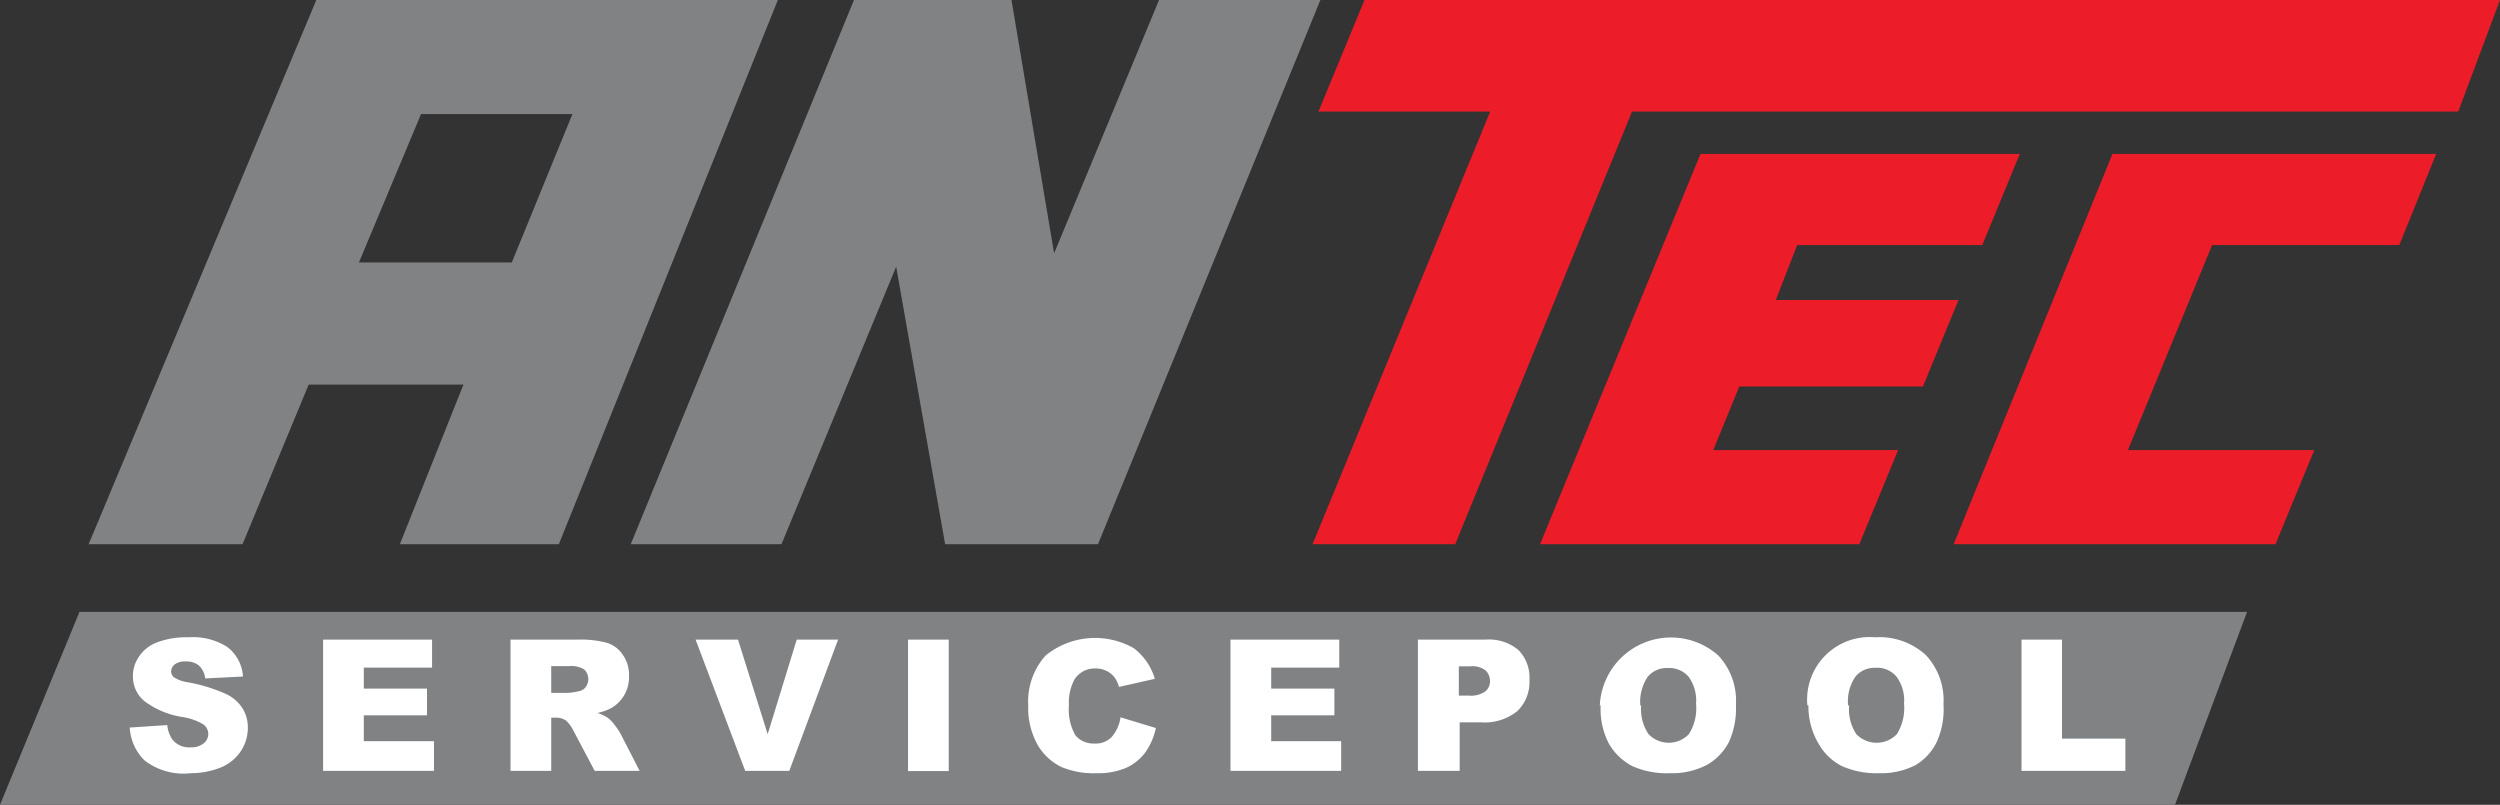
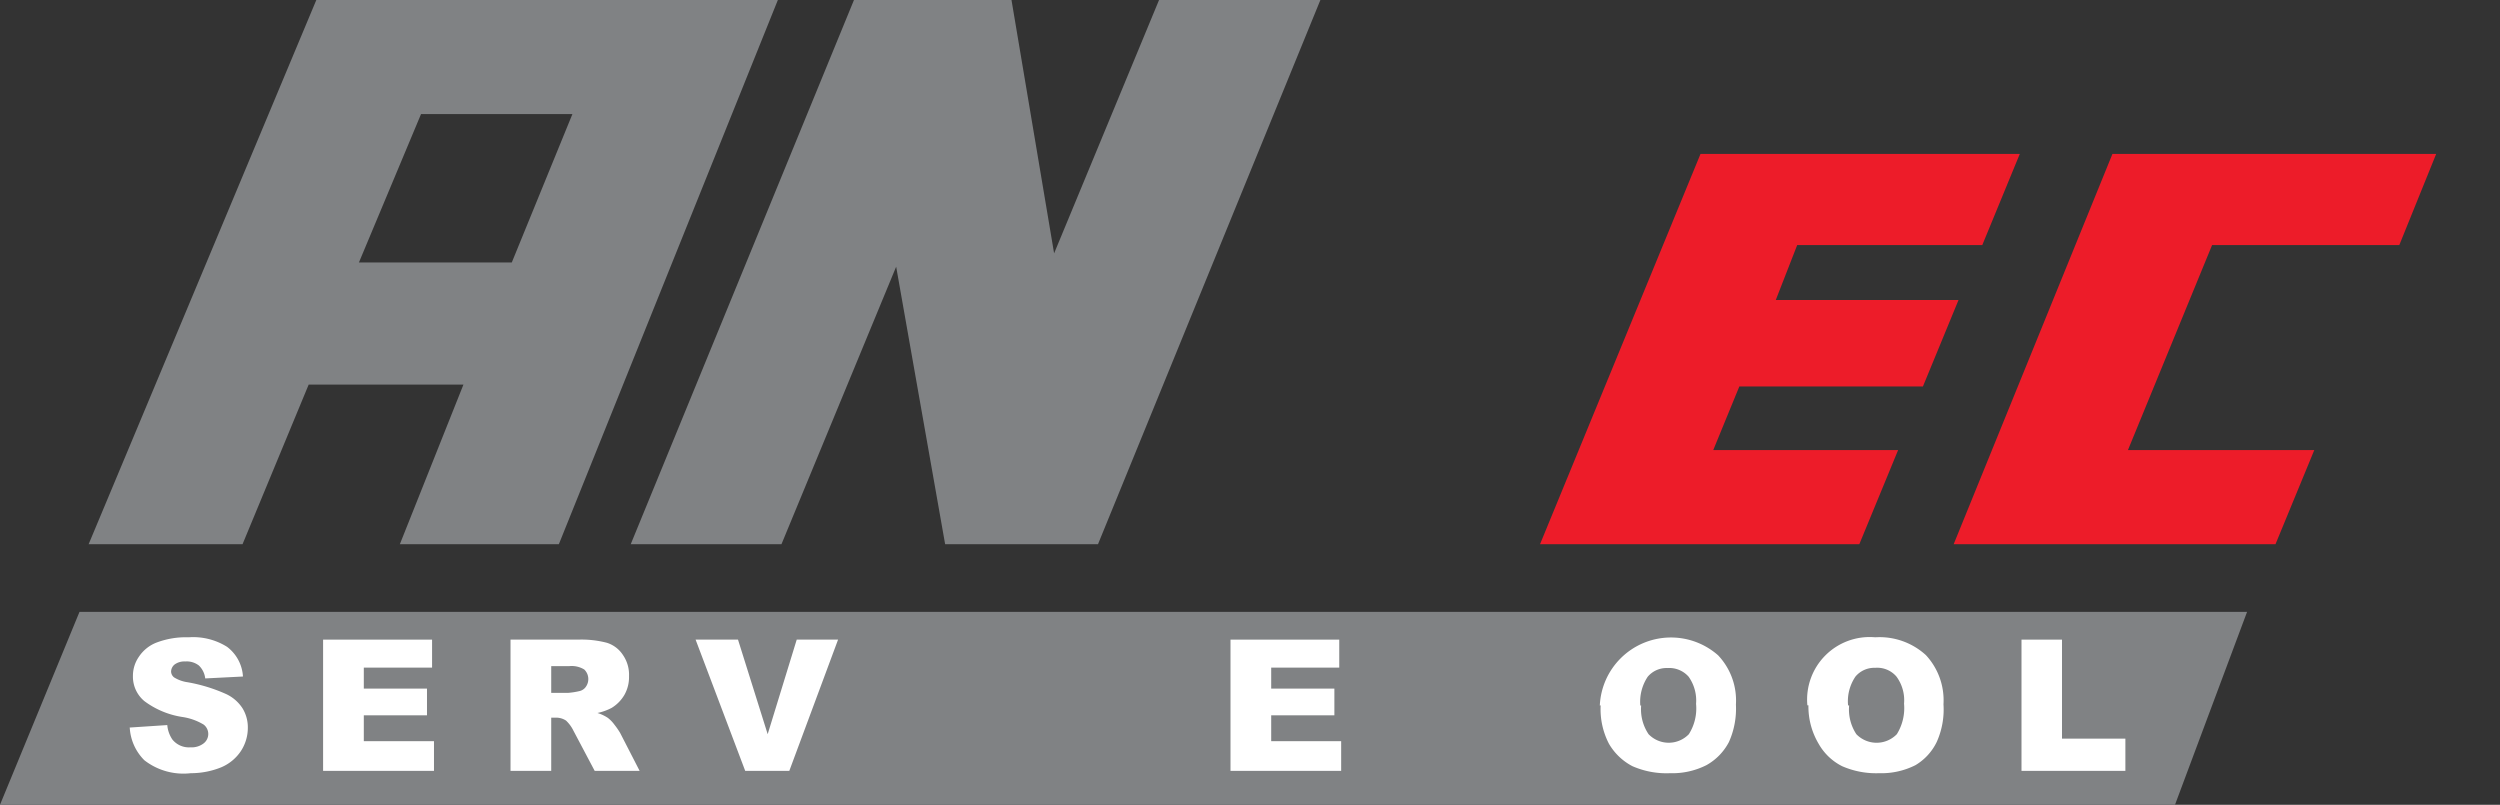
<svg xmlns="http://www.w3.org/2000/svg" viewBox="0 0 117.92 37.96">
  <rect x="0" y="0" width="117.92" height="37.96" fill="#333333" stroke="none" />
  <defs>
    <style>.cls-1{fill:#ed1c29;}.cls-2,.cls-3{fill:#808284;}.cls-3,.cls-5{fill-rule:evenodd;}.cls-4,.cls-5{fill:#fff;}</style>
  </defs>
  <g id="Ebene_2" data-name="Ebene 2">
    <g id="Ebene_1-2" data-name="Ebene 1">
-       <polyline class="cls-1" points="115.95 5.26 76.98 5.26 68.64 25.67 61.91 25.67 70.29 5.26 62.19 5.26 64.36 0 117.92 0 115.95 5.26" />
      <polyline class="cls-2" points="47.71 0 49.72 11.95 54.67 0 62.28 0 51.79 25.67 44.58 25.67 42.27 12.58 36.86 25.67 29.75 25.67 40.28 0 47.71 0" />
      <polyline class="cls-1" points="95.27 7.26 93.5 11.56 84.77 11.56 83.76 14.15 92.38 14.15 90.7 18.23 82.04 18.23 80.81 21.23 89.53 21.23 87.7 25.67 72.64 25.67 80.21 7.26 95.27 7.26" />
      <polyline class="cls-1" points="114.91 7.26 113.17 11.56 104.34 11.56 100.37 21.23 109.16 21.23 107.33 25.67 92.15 25.67 99.64 7.26 114.91 7.26" />
      <path class="cls-3" d="M36.69,0,26.36,25.67h-7.5l3-7.53H14.56l-3.12,7.53H4.18L14.92,0H36.69M27,5.38l-2.86,7H16.93l2.93-7Z" />
      <polyline class="cls-2" points="102.59 37.96 0 37.96 3.75 28.86 105.99 28.86 102.59 37.96" />
      <path class="cls-4" d="M6.07,34.32l1.82-.12a1.43,1.43,0,0,0,.24.68,1,1,0,0,0,.85.37.93.93,0,0,0,.63-.19.56.56,0,0,0,0-.88,2.7,2.7,0,0,0-1-.36,4,4,0,0,1-1.8-.75,1.5,1.5,0,0,1-.54-1.19,1.57,1.57,0,0,1,.28-.9,1.76,1.76,0,0,1,.83-.67,3.91,3.91,0,0,1,1.52-.25,3,3,0,0,1,1.81.45,1.89,1.89,0,0,1,.75,1.4L9.68,32a1,1,0,0,0-.3-.61.94.94,0,0,0-.64-.19.78.78,0,0,0-.5.14.44.44,0,0,0-.17.34.36.36,0,0,0,.14.27,1.62,1.62,0,0,0,.64.23,7.65,7.65,0,0,1,1.8.55,1.85,1.85,0,0,1,.79.68,1.72,1.72,0,0,1,.25.92,2,2,0,0,1-.33,1.1,2.09,2.09,0,0,1-.92.76A3.79,3.79,0,0,1,9,36.47a3,3,0,0,1-2.19-.61,2.35,2.35,0,0,1-.69-1.54" />
      <polyline class="cls-4" points="15.24 30.17 20.38 30.17 20.38 31.49 17.16 31.49 17.16 32.48 20.14 32.48 20.14 33.74 17.16 33.74 17.16 34.96 20.47 34.96 20.47 36.36 15.24 36.36 15.24 30.17" />
      <path class="cls-5" d="M26,32.68h.81a3.41,3.41,0,0,0,.51-.08.5.5,0,0,0,.31-.2.63.63,0,0,0-.07-.82,1.14,1.14,0,0,0-.71-.16H26v1.26m-1.92,3.68V30.17h3.19a4.72,4.72,0,0,1,1.36.15,1.41,1.41,0,0,1,.75.57,1.64,1.64,0,0,1,.29,1,1.7,1.7,0,0,1-.22.89,1.75,1.75,0,0,1-.6.61,2.57,2.57,0,0,1-.67.24,1.88,1.88,0,0,1,.49.23,1.58,1.58,0,0,1,.31.32,3.6,3.6,0,0,1,.27.39l.92,1.79H28.05l-1-1.89a1.64,1.64,0,0,0-.35-.48.84.84,0,0,0-.47-.14H26v2.51Z" />
      <polyline class="cls-4" points="32.81 30.17 34.81 30.17 36.21 34.63 37.58 30.17 39.53 30.17 37.23 36.36 35.15 36.36 32.81 30.17" />
-       <rect class="cls-4" x="42.83" y="30.17" width="1.92" height="6.2" />
-       <path class="cls-4" d="M52.84,33.83l1.68.51A3.12,3.12,0,0,1,54,35.52a2.33,2.33,0,0,1-.91.71,3.37,3.37,0,0,1-1.37.24,3.94,3.94,0,0,1-1.65-.29,2.62,2.62,0,0,1-1.1-1,3.54,3.54,0,0,1-.47-1.9,3.24,3.24,0,0,1,.82-2.36,3.69,3.69,0,0,1,4.15-.35,2.77,2.77,0,0,1,1,1.45l-1.69.38a1.39,1.39,0,0,0-.19-.42,1,1,0,0,0-.39-.33,1.11,1.11,0,0,0-.52-.12,1.13,1.13,0,0,0-1,.52,2.28,2.28,0,0,0-.26,1.22,2.42,2.42,0,0,0,.31,1.42,1.1,1.1,0,0,0,.88.38,1.05,1.05,0,0,0,.83-.31,1.84,1.84,0,0,0,.41-.9" />
      <polyline class="cls-4" points="58.04 30.17 63.17 30.17 63.17 31.49 59.96 31.49 59.96 32.48 62.94 32.48 62.94 33.74 59.96 33.74 59.96 34.96 63.26 34.96 63.26 36.36 58.04 36.36 58.04 30.17" />
-       <path class="cls-5" d="M68.81,32.81h.46a1.2,1.2,0,0,0,.78-.19.62.62,0,0,0,.23-.49.7.7,0,0,0-.2-.5,1,1,0,0,0-.73-.2h-.54v1.38m-1.93-2.64h3.19a2.15,2.15,0,0,1,1.55.49,1.84,1.84,0,0,1,.52,1.41,1.9,1.9,0,0,1-.57,1.47,2.44,2.44,0,0,1-1.72.53h-1v2.29H66.88Z" />
      <path class="cls-5" d="M77.41,33.28a2.1,2.1,0,0,0,.35,1.35,1.32,1.32,0,0,0,1.9,0A2.27,2.27,0,0,0,80,33.2a1.94,1.94,0,0,0-.35-1.28,1.22,1.22,0,0,0-1-.41,1.16,1.16,0,0,0-.93.41,2.13,2.13,0,0,0-.35,1.36m-1.91,0a3.36,3.36,0,0,1,5.58-2.37,3.1,3.1,0,0,1,.84,2.32A3.85,3.85,0,0,1,81.55,35a2.65,2.65,0,0,1-1.06,1.09,3.56,3.56,0,0,1-1.72.38A4,4,0,0,1,77,36.14a2.75,2.75,0,0,1-1.11-1.06A3.54,3.54,0,0,1,75.5,33.27Z" />
      <path class="cls-5" d="M87.22,33.28a2.11,2.11,0,0,0,.34,1.35,1.33,1.33,0,0,0,1.91,0,2.33,2.33,0,0,0,.34-1.44,1.88,1.88,0,0,0-.36-1.28,1.19,1.19,0,0,0-1-.41,1.16,1.16,0,0,0-.93.41,2.07,2.07,0,0,0-.35,1.36m-1.92,0a2.95,2.95,0,0,1,3.2-3.21,3.24,3.24,0,0,1,2.39.84,3.13,3.13,0,0,1,.83,2.32A3.73,3.73,0,0,1,91.35,35a2.57,2.57,0,0,1-1,1.09,3.56,3.56,0,0,1-1.72.38,4,4,0,0,1-1.74-.33,2.63,2.63,0,0,1-1.11-1.06A3.44,3.44,0,0,1,85.3,33.27Z" />
      <polyline class="cls-4" points="95.35 30.17 97.26 30.17 97.26 34.84 100.25 34.84 100.25 36.36 95.35 36.36 95.35 30.17" />
    </g>
  </g>
</svg>